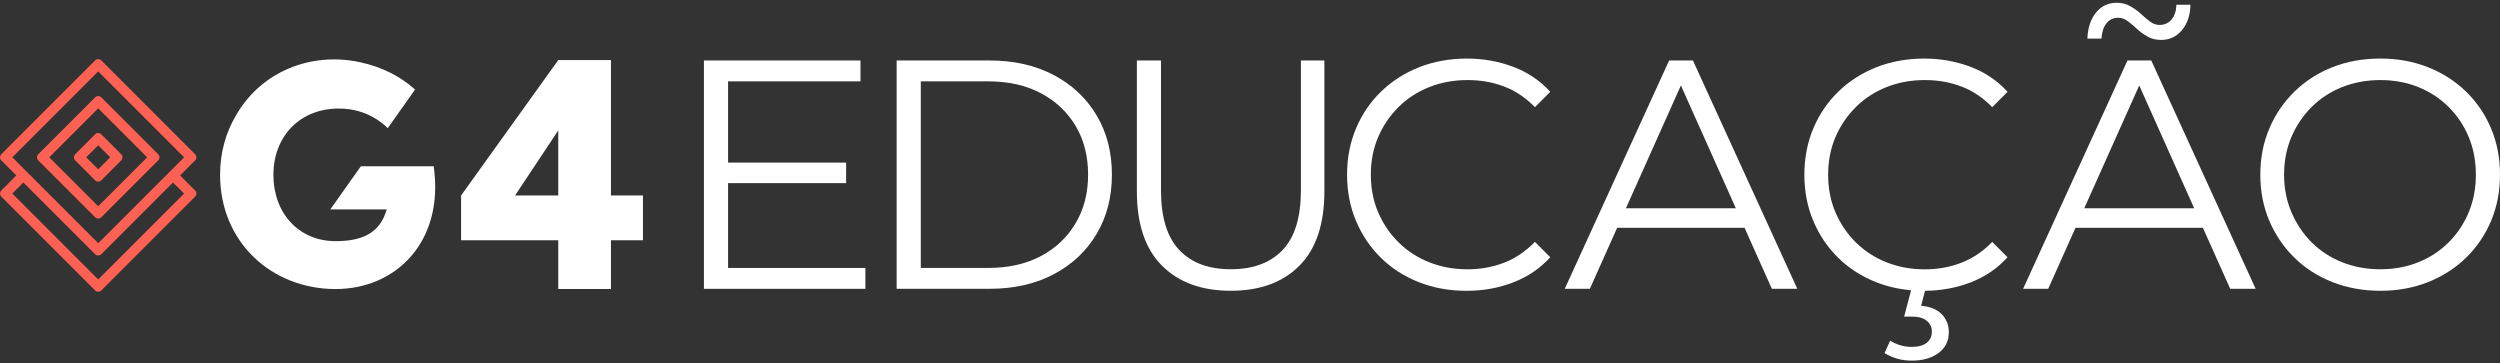
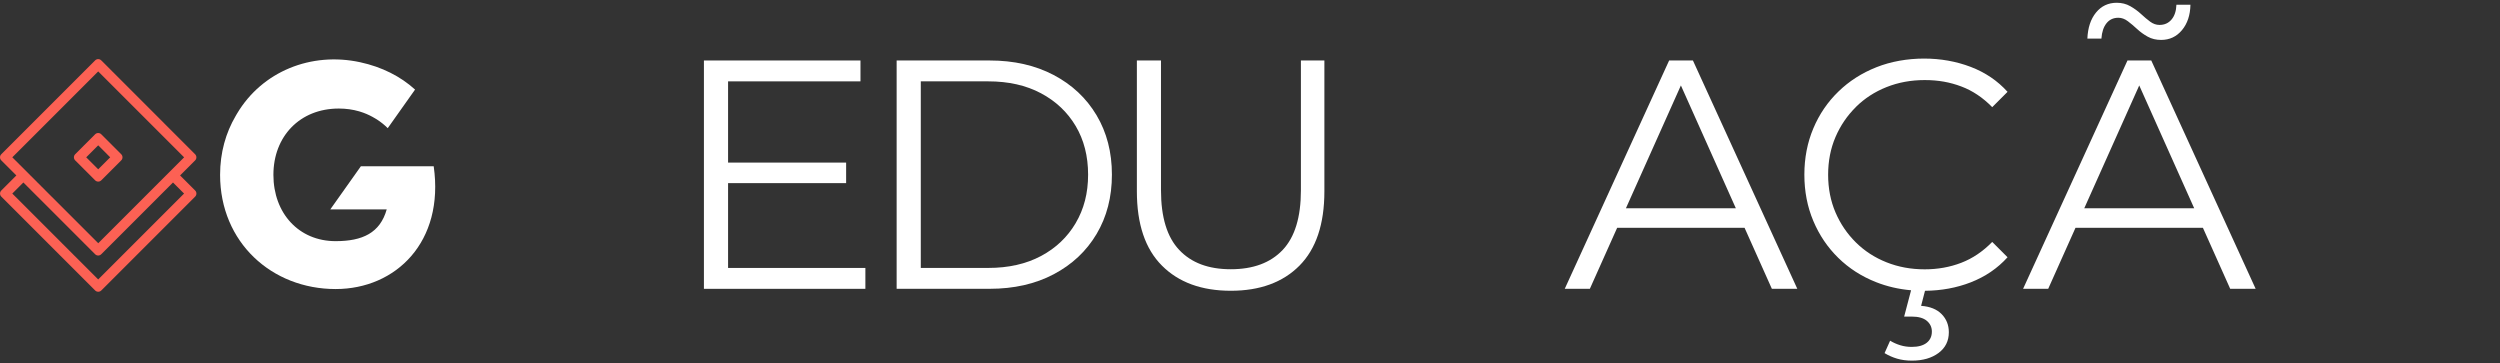
<svg xmlns="http://www.w3.org/2000/svg" width="654" height="95" viewBox="0 0 654 95" fill="none">
  <rect x="0" y="0" width="654" height="95" fill="#333333" stroke="none" />
  <g clip-path="url(#clip0_10_455)">
-     <path d="M168.194 51.136V62.857H159.825V75.603H146.041V62.857H120.619V51.136L146.041 15.713H159.825V51.136H168.194ZM134.741 51.136H146.041V34.112L134.741 51.136Z" fill="white" />
    <path d="M47.109 45.897L50.005 43L51.048 41.957C51.486 41.52 51.486 40.803 51.048 40.36L26.489 15.794C26.046 15.351 25.335 15.351 24.892 15.794L0.332 40.354C-0.105 40.791 -0.105 41.508 0.332 41.951L4.278 45.897L1.381 48.793L0.338 49.837C-0.099 50.274 -0.099 50.99 0.338 51.433L24.898 75.993C25.335 76.43 26.052 76.43 26.494 75.993L51.054 51.433C51.492 50.99 51.492 50.279 51.054 49.837L47.114 45.897H47.109ZM3.217 41.153L25.69 18.685L48.164 41.158L43.425 45.897L25.696 63.626L7.967 45.897L3.229 41.158L3.217 41.153ZM25.69 73.108L3.217 50.635L6.114 47.738L24.886 66.511C25.323 66.954 26.04 66.954 26.483 66.511L27.526 65.468L45.255 47.738L48.152 50.635L25.679 73.108H25.69Z" fill="#FC6154" />
-     <path d="M41.386 40.354L40.342 39.311L27.538 26.506L26.495 25.463C26.052 25.026 25.341 25.026 24.898 25.463L23.855 26.506L11.05 39.311L10.007 40.354C9.564 40.791 9.564 41.508 10.007 41.951L11.05 42.994L23.855 55.799L24.898 56.842C25.335 57.279 26.052 57.279 26.495 56.842L27.538 55.799L40.342 42.994L40.459 42.883L41.392 41.951C41.829 41.514 41.829 40.797 41.392 40.354H41.386ZM25.69 53.957L12.886 41.153L25.69 28.348L38.495 41.153L25.69 53.957Z" fill="#FC6154" />
    <path d="M31.717 40.354L26.489 35.126C26.052 34.689 25.335 34.689 24.892 35.126L19.664 40.354C19.227 40.791 19.227 41.508 19.664 41.951L24.892 47.179C25.329 47.616 26.046 47.616 26.489 47.179L31.717 41.951C32.154 41.514 32.154 40.797 31.717 40.354ZM25.69 44.288L22.555 41.153L25.69 38.017L28.826 41.153L25.69 44.288Z" fill="#FC6154" />
    <path d="M108.578 23.429C104.802 20.002 99.93 17.514 94.212 16.278C81.39 13.504 68.586 18.691 62.035 29.677C61.988 29.753 61.942 29.834 61.895 29.91C61.807 30.056 61.72 30.201 61.639 30.353C59.068 34.736 57.576 39.934 57.576 45.733C57.576 63.41 71.109 75.614 87.801 75.614C103.578 75.614 116.283 63.247 113.457 43.495H94.404L86.402 54.785H101.165C99.422 60.928 94.853 63.084 87.795 63.084C78.161 63.084 71.523 55.781 71.523 45.739C71.523 35.697 78.418 28.395 88.629 28.395C90.517 28.395 92.289 28.645 93.938 29.123C94.084 29.17 94.23 29.216 94.375 29.263C94.603 29.333 94.836 29.409 95.057 29.49C96.176 29.898 97.208 30.411 98.181 31C98.303 31.076 98.432 31.146 98.554 31.221C99.603 31.892 100.565 32.667 101.433 33.529L108.578 23.435V23.429Z" fill="white" />
    <path d="M190.464 47.907H221.347V42.534H190.464V21.284H225.101V15.823H184.146V75.556H226.383V70.095H190.464V47.907Z" fill="white" />
    <path d="M275.642 19.623C270.834 17.094 265.251 15.823 258.881 15.823H234.56V75.55H258.881C265.251 75.55 270.84 74.286 275.642 71.75C280.451 69.221 284.192 65.707 286.867 61.213C289.537 56.719 290.877 51.544 290.877 45.687C290.877 39.83 289.537 34.654 286.867 30.161C284.192 25.667 280.451 22.153 275.642 19.623ZM281.401 58.363C279.238 62.029 276.214 64.908 272.32 66.977C268.421 69.052 263.829 70.089 258.537 70.089H240.878V21.284H258.537C263.829 21.284 268.421 22.322 272.32 24.397C276.214 26.471 279.244 29.333 281.401 32.97C283.563 36.612 284.647 40.849 284.647 45.687C284.647 50.524 283.563 54.685 281.401 58.357V58.363Z" fill="white" />
    <path d="M340.317 49.784C340.317 56.836 338.72 62.041 335.538 65.398C332.35 68.755 327.833 70.433 321.976 70.433C316.119 70.433 311.678 68.755 308.496 65.398C305.308 62.041 303.716 56.836 303.716 49.784V15.823H297.405V50.041C297.405 58.631 299.59 65.118 303.973 69.495C308.35 73.878 314.353 76.063 321.976 76.063C329.599 76.063 335.585 73.872 339.938 69.495C344.286 65.112 346.46 58.631 346.46 50.041V15.823H340.317V49.784Z" fill="white" />
-     <path d="M365.868 27.987C368.141 25.737 370.816 24.006 373.894 22.782C376.959 21.558 380.293 20.946 383.871 20.946C387.45 20.946 390.475 21.5 393.43 22.613C396.384 23.72 399.095 25.527 401.537 28.033L405.546 24.023C402.929 21.121 399.712 18.947 395.907 17.496C392.095 16.045 388.027 15.322 383.702 15.322C379.378 15.322 375.053 16.074 371.248 17.583C367.436 19.093 364.12 21.209 361.311 23.942C358.49 26.669 356.298 29.887 354.742 33.582C353.18 37.283 352.394 41.322 352.394 45.698C352.394 50.075 353.18 54.12 354.742 57.815C356.304 61.516 358.478 64.727 361.264 67.455C364.05 70.188 367.349 72.31 371.16 73.813C374.972 75.317 379.121 76.075 383.615 76.075C388.108 76.075 392.089 75.335 395.907 73.854C399.712 72.374 402.929 70.188 405.546 67.286L401.537 63.276C399.095 65.776 396.39 67.601 393.43 68.737C390.475 69.874 387.287 70.445 383.871 70.445C380.287 70.445 376.959 69.833 373.894 68.609C370.822 67.391 368.141 65.654 365.868 63.404C363.595 61.16 361.818 58.544 360.535 55.554C359.253 52.564 358.612 49.283 358.612 45.698C358.612 42.114 359.253 38.833 360.535 35.843C361.818 32.853 363.595 30.242 365.868 27.992V27.987Z" fill="white" />
    <path d="M436.645 15.823L409.34 75.55H415.908L423.048 59.593H456.379L463.518 75.55H470.174L442.869 15.823H436.639H436.645ZM425.344 54.476L439.722 22.351L454.094 54.476H425.344Z" fill="white" />
    <path d="M556.547 15.823L529.242 75.55H535.811L542.95 59.593H576.281L583.421 75.55H590.077L562.772 15.823H556.541H556.547ZM545.247 54.476L559.625 22.351L573.997 54.476H545.247Z" fill="white" />
    <path d="M485.496 27.987C487.769 25.737 490.444 24.006 493.522 22.782C496.587 21.558 499.921 20.946 503.499 20.946C507.078 20.946 510.103 21.5 513.057 22.613C516.012 23.72 518.722 25.527 521.164 28.033L525.174 24.023C522.557 21.121 519.34 18.947 515.534 17.496C511.723 16.045 507.655 15.322 503.33 15.322C499.006 15.322 494.681 16.074 490.876 17.583C487.064 19.093 483.748 21.209 480.939 23.942C478.118 26.669 475.926 29.887 474.37 33.582C472.808 37.283 472.021 41.322 472.021 45.698C472.021 50.075 472.808 54.12 474.37 57.815C475.932 61.516 478.106 64.727 480.892 67.455C483.678 70.188 486.976 72.31 490.788 73.813C493.65 74.944 496.698 75.649 499.938 75.935L498.126 82.818H500.09C501.85 82.818 503.173 83.185 504.053 83.925C504.933 84.665 505.376 85.604 505.376 86.74C505.376 87.993 504.916 88.972 504.012 89.683C503.097 90.394 501.797 90.75 500.09 90.75C499.064 90.75 498.079 90.61 497.141 90.325C496.202 90.039 495.305 89.643 494.454 89.13L493.003 92.376C494.029 93 495.124 93.483 496.29 93.827C497.45 94.171 498.749 94.34 500.171 94.34C503.016 94.34 505.335 93.67 507.13 92.335C508.919 90.995 509.817 89.188 509.817 86.915C509.817 85.038 509.188 83.459 507.94 82.183C506.687 80.9 504.898 80.178 502.561 80.009L503.581 76.069C507.83 76.034 511.822 75.305 515.534 73.866C519.34 72.385 522.557 70.2 525.174 67.297L521.164 63.288C518.722 65.788 516.018 67.612 513.057 68.749C510.103 69.885 506.915 70.456 503.499 70.456C499.915 70.456 496.587 69.844 493.522 68.621C490.45 67.402 487.769 65.666 485.496 63.416C483.223 61.172 481.446 58.555 480.163 55.566C478.881 52.576 478.24 49.294 478.24 45.71C478.24 42.126 478.881 38.844 480.163 35.855C481.446 32.865 483.223 30.254 485.496 28.004V27.987Z" fill="white" />
    <path d="M551.052 6.096C551.815 5.129 552.858 4.645 554.164 4.645C555.015 4.645 555.842 4.942 556.635 5.543C557.428 6.137 558.238 6.825 559.065 7.588C559.893 8.358 560.82 9.028 561.84 9.593C562.865 10.164 564.031 10.444 565.342 10.444C567.557 10.444 569.381 9.593 570.803 7.885C572.225 6.178 572.965 3.963 573.018 1.23H569.352C569.294 2.879 568.868 4.173 568.07 5.111C567.277 6.05 566.222 6.522 564.917 6.522C564.066 6.522 563.256 6.236 562.486 5.671C561.717 5.105 560.925 4.429 560.097 3.666C559.269 2.897 558.331 2.215 557.282 1.62C556.227 1.02 555.05 0.723 553.738 0.723C551.524 0.723 549.711 1.574 548.318 3.281C546.925 4.989 546.173 7.262 546.057 10.106H549.729C549.845 8.398 550.282 7.064 551.052 6.096Z" fill="white" />
-     <path d="M651.657 33.576C650.095 29.875 647.898 26.664 645.089 23.936C642.268 21.203 638.958 19.087 635.152 17.578C631.34 16.074 627.185 15.316 622.697 15.316C618.21 15.316 613.961 16.068 610.155 17.578C606.344 19.087 603.027 21.22 600.218 23.977C597.397 26.74 595.206 29.951 593.65 33.623C592.088 37.288 591.301 41.316 591.301 45.693C591.301 50.07 592.088 54.097 593.65 57.763C595.212 61.435 597.403 64.646 600.218 67.408C603.033 70.171 606.361 72.304 610.196 73.808C614.037 75.311 618.204 76.069 622.697 76.069C627.191 76.069 631.34 75.317 635.152 73.808C638.958 72.304 642.274 70.183 645.089 67.449C647.904 64.722 650.095 61.505 651.657 57.809C653.219 54.114 654 50.075 654 45.693C654 41.31 653.219 37.277 651.657 33.576ZM645.812 55.548C644.564 58.538 642.81 61.155 640.566 63.399C638.317 65.648 635.671 67.379 632.628 68.603C629.586 69.827 626.27 70.439 622.691 70.439C619.113 70.439 615.779 69.827 612.708 68.603C609.636 67.385 606.979 65.648 604.729 63.399C602.479 61.155 600.719 58.52 599.437 55.507C598.155 52.494 597.514 49.225 597.514 45.693C597.514 42.161 598.155 38.827 599.437 35.837C600.719 32.847 602.479 30.236 604.729 27.987C606.979 25.737 609.631 24.006 612.708 22.782C615.779 21.558 619.107 20.946 622.691 20.946C626.276 20.946 629.586 21.558 632.628 22.782C635.671 24.006 638.317 25.737 640.566 27.987C642.81 30.236 644.564 32.847 645.812 35.837C647.059 38.827 647.688 42.108 647.688 45.693C647.688 49.277 647.059 52.558 645.812 55.548Z" fill="white" />
  </g>
  <defs>
    <clipPath id="clip0_10_455">
      <rect width="654" height="93.606" fill="white" transform="translate(0 0.723)" />
    </clipPath>
  </defs>
</svg>